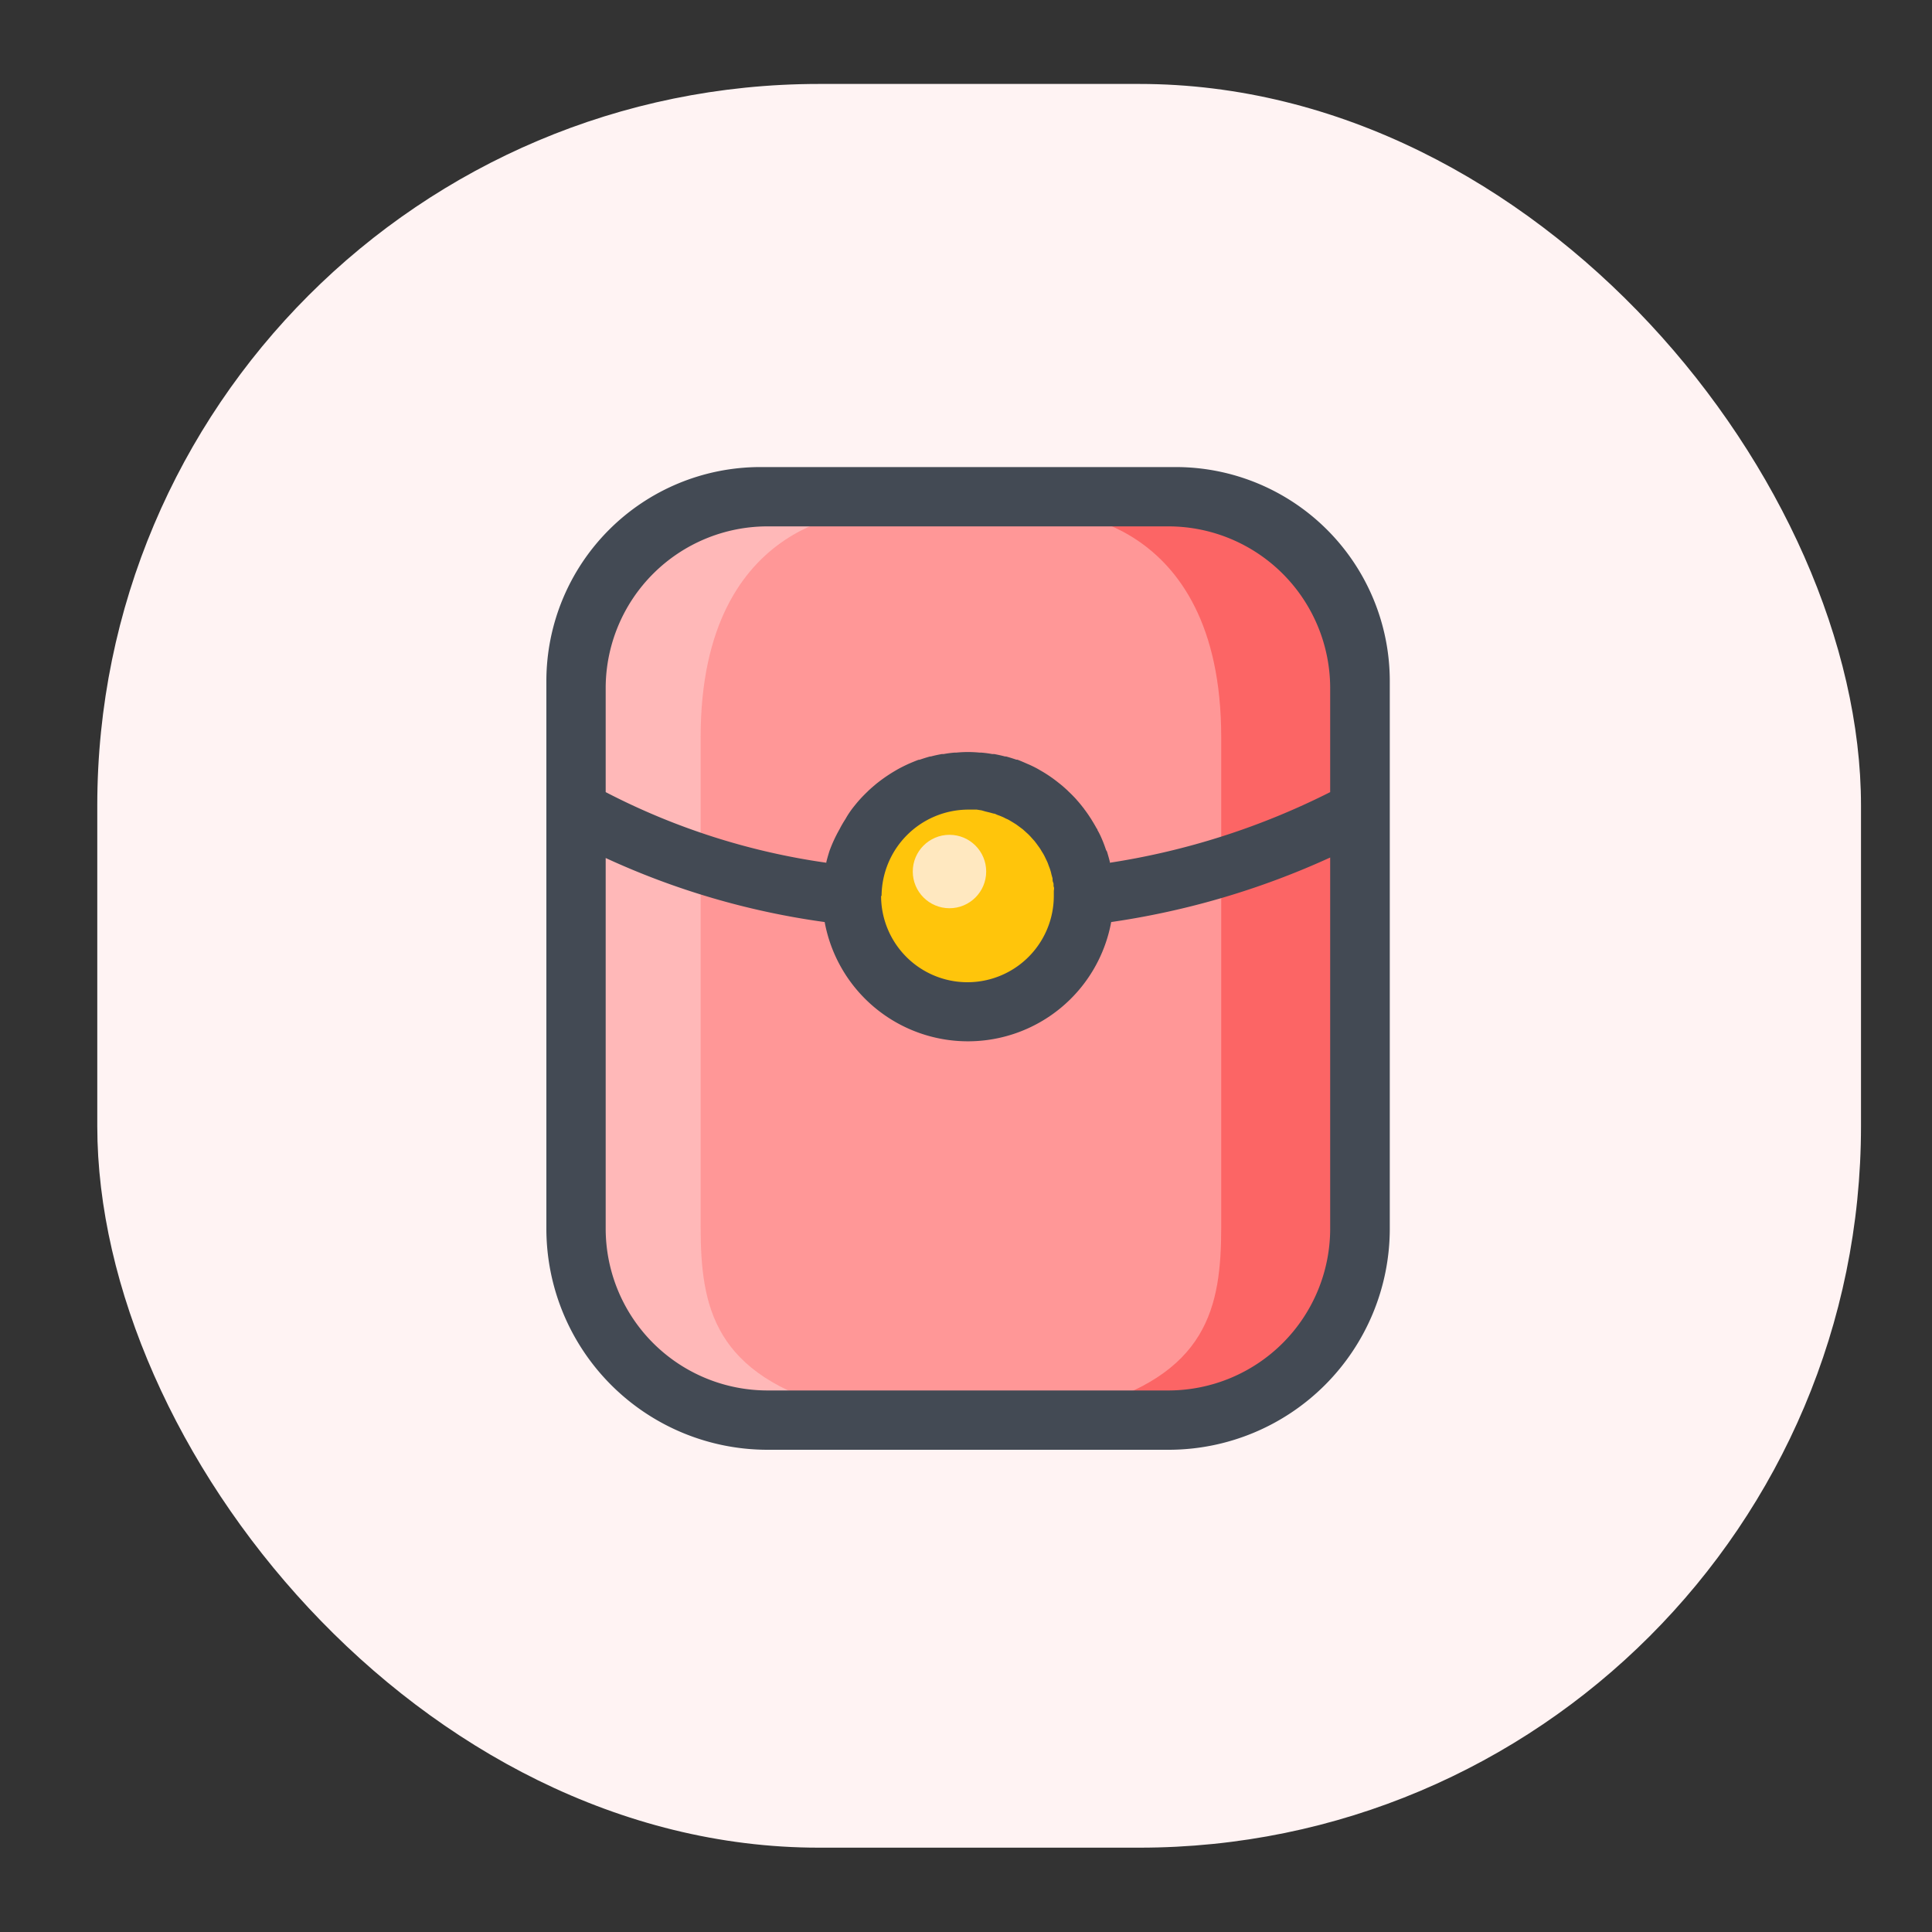
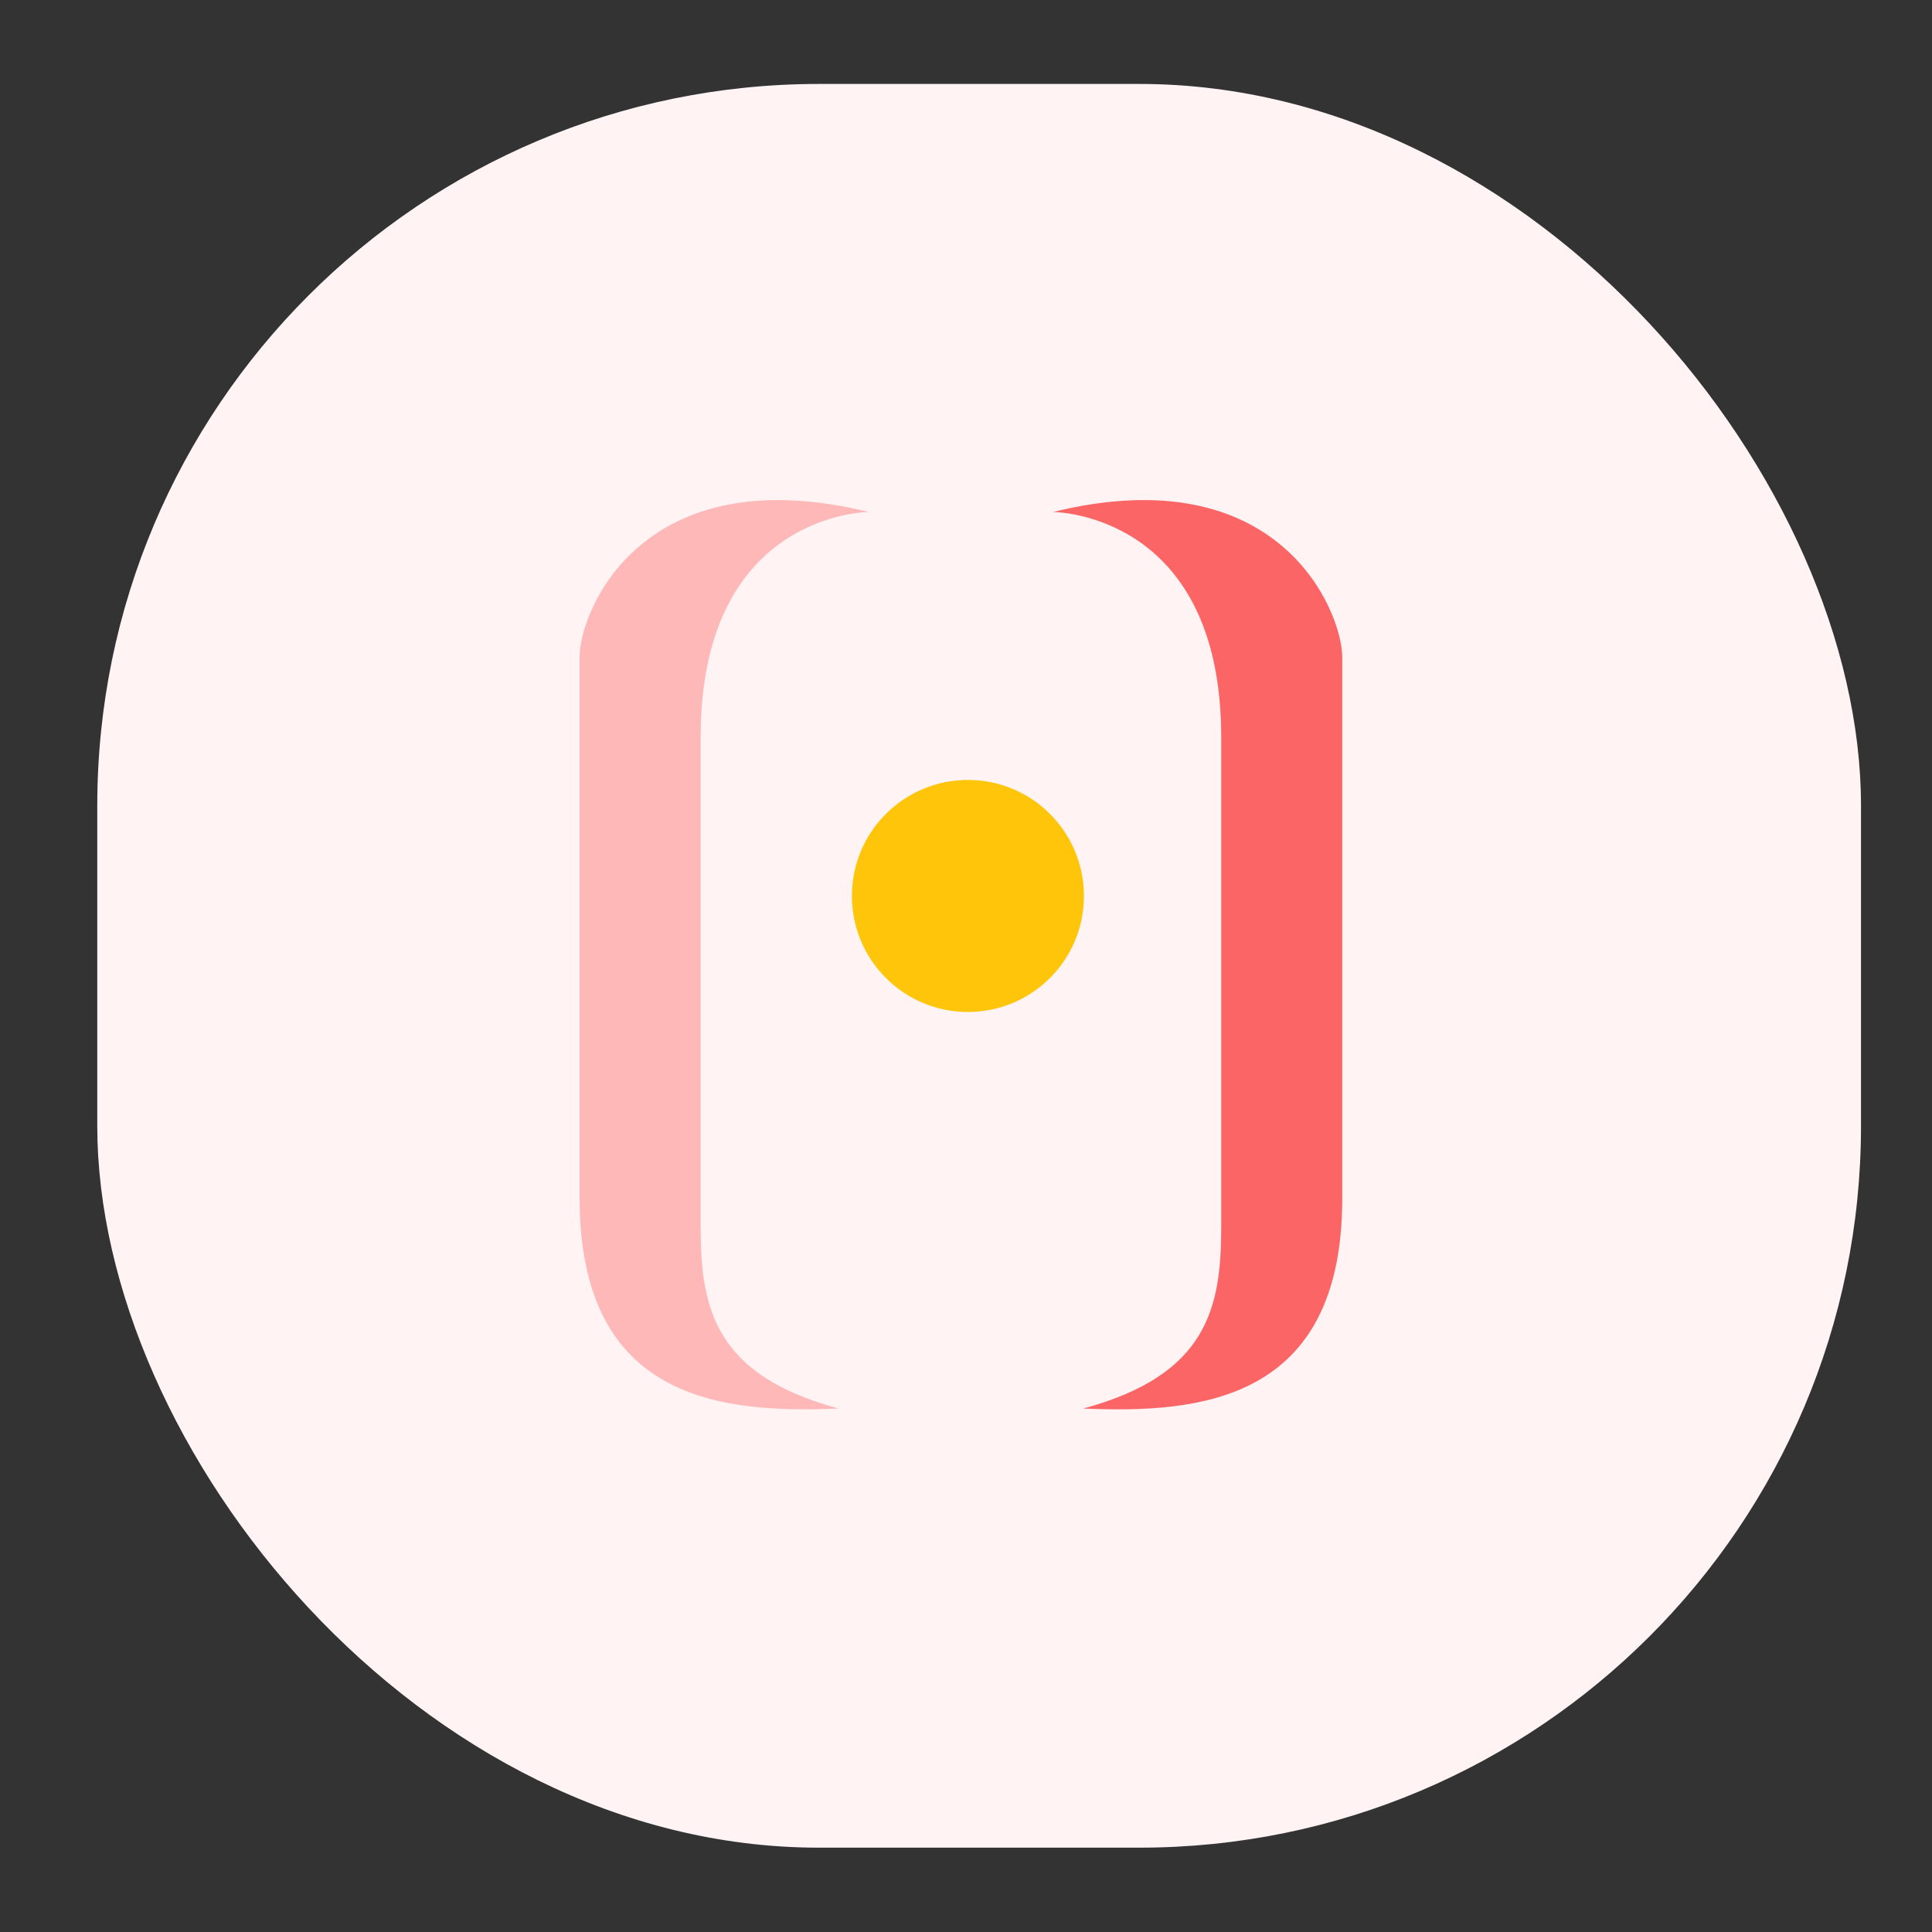
<svg xmlns="http://www.w3.org/2000/svg" viewBox="0 0 200 200">
  <rect x="0" y="0" width="200" height="200" fill="#333333" stroke="none" />
  <defs>
    <style>.cls-1{fill:#fff3f3;}.cls-2{fill:#ff9797;}.cls-3{fill:#ffb8b8;}.cls-4{fill:#fc6565;}.cls-5{fill:#ffc50b;}.cls-6{fill:#ffe8c0;}.cls-7{fill:#434a54;}</style>
  </defs>
  <title>红包</title>
  <g id="图层_4" data-name="图层 4">
    <rect class="cls-1" x="10.07" y="8.69" width="182.58" height="182.58" rx="74.71" />
  </g>
  <g id="图层_2" data-name="图层 2">
-     <rect class="cls-2" x="59.63" y="51.42" width="81.13" height="95.59" rx="19.8" />
    <path class="cls-3" d="M89.94,53S72.53,53,72.53,76.32V127c0,8.36,1.4,15.33,14.28,18.81C74.8,146.31,60,145.09,60,124V68C60,63.26,66.44,47.24,89.94,53Z" />
    <path class="cls-4" d="M109,53s17.42,0,17.42,23.33V127c0,8.36-1.4,15.33-14.28,18.81,12,.52,26.81-.7,26.81-21.76V68C138.91,63.26,132.47,47.24,109,53Z" />
    <circle class="cls-5" cx="100.2" cy="92.75" r="12.01" />
-     <circle class="cls-6" cx="98.29" cy="90.22" r="3.8" />
-     <path class="cls-7" d="M121.7,48.35h-43A22.16,22.16,0,0,0,56.56,70.49V127.2a22.9,22.9,0,0,0,22.88,22.88H121a22.9,22.9,0,0,0,22.87-22.88V70.49A22.16,22.16,0,0,0,121.7,48.35Zm16,78.85A16.76,16.76,0,0,1,121,143.94H79.44A16.76,16.76,0,0,1,62.7,127.2V88.82a80.08,80.08,0,0,0,22.67,6.63,15.08,15.08,0,0,0,29.66,0,83.2,83.2,0,0,0,22.67-6.68ZM91.26,92.75h0a9,9,0,0,1,8.94-8.94c.24,0,.47,0,.71,0h.2l.51.08L102,84l.45.11.4.11c.15,0,.29.1.43.15s.26.09.39.15a2.93,2.93,0,0,1,.4.19c.13.06.26.11.38.18l.37.22.37.23.34.25.35.26.31.28c.1.1.22.19.32.3a4,4,0,0,1,.28.3l.3.33.25.33.26.36c.08.11.15.23.22.35s.16.25.23.38.13.25.19.38.13.26.19.4.1.27.15.4.11.28.15.42a3.25,3.25,0,0,1,.11.42l.12.43c0,.15,0,.29.07.44s0,.3.06.45,0,.3,0,.45,0,.31,0,.47v0h0a8.94,8.94,0,0,1-17.88,0ZM137.7,82a76.23,76.23,0,0,1-22.81,7.31l0-.1c-.09-.36-.19-.71-.3-1.07L114.5,88c-.12-.36-.25-.72-.4-1.07h0c-.15-.36-.31-.7-.49-1,0,0,0-.11-.08-.16-.17-.32-.36-.63-.55-.94a1.63,1.63,0,0,0-.11-.17q-.3-.47-.63-.9a.61.61,0,0,0-.07-.1c-.22-.28-.44-.56-.68-.82l-.08-.1c-.25-.27-.5-.53-.77-.78l-.14-.14c-.27-.25-.54-.49-.82-.71l-.14-.11a14.08,14.08,0,0,0-1.88-1.27l-.15-.09c-.32-.18-.64-.34-1-.5l-.19-.08c-.34-.15-.68-.3-1-.42l-.11,0c-.35-.12-.7-.23-1.06-.33l-.11,0c-.37-.1-.74-.18-1.11-.25l-.21,0a10.58,10.58,0,0,0-1.13-.15h-.18a12.1,12.1,0,0,0-1.21-.06,11.9,11.9,0,0,0-1.2.06h-.19a10.58,10.58,0,0,0-1.13.15l-.19,0c-.38.07-.76.15-1.13.25l-.08,0c-.37.1-.74.22-1.09.34l-.09,0c-.36.13-.71.28-1.06.43l-.15.07c-.34.16-.68.33-1,.51l-.1.06a16.08,16.08,0,0,0-1.94,1.31l-.09.07c-.29.24-.58.49-.86.75l-.09.09c-.28.27-.55.54-.81.83h0c-.27.3-.52.61-.77.93l0,0c-.23.31-.45.63-.66,1l-.07.12c-.21.32-.4.65-.58,1a.41.41,0,0,1-.05.09A14.87,14.87,0,0,0,85.9,88l-.05.14c-.11.36-.22.73-.31,1.1a.25.25,0,0,1,0,.07A71.29,71.29,0,0,1,62.7,82V71.21A16.76,16.76,0,0,1,79.43,54.49H121A16.76,16.76,0,0,1,137.7,71.23Z" />
  </g>
</svg>